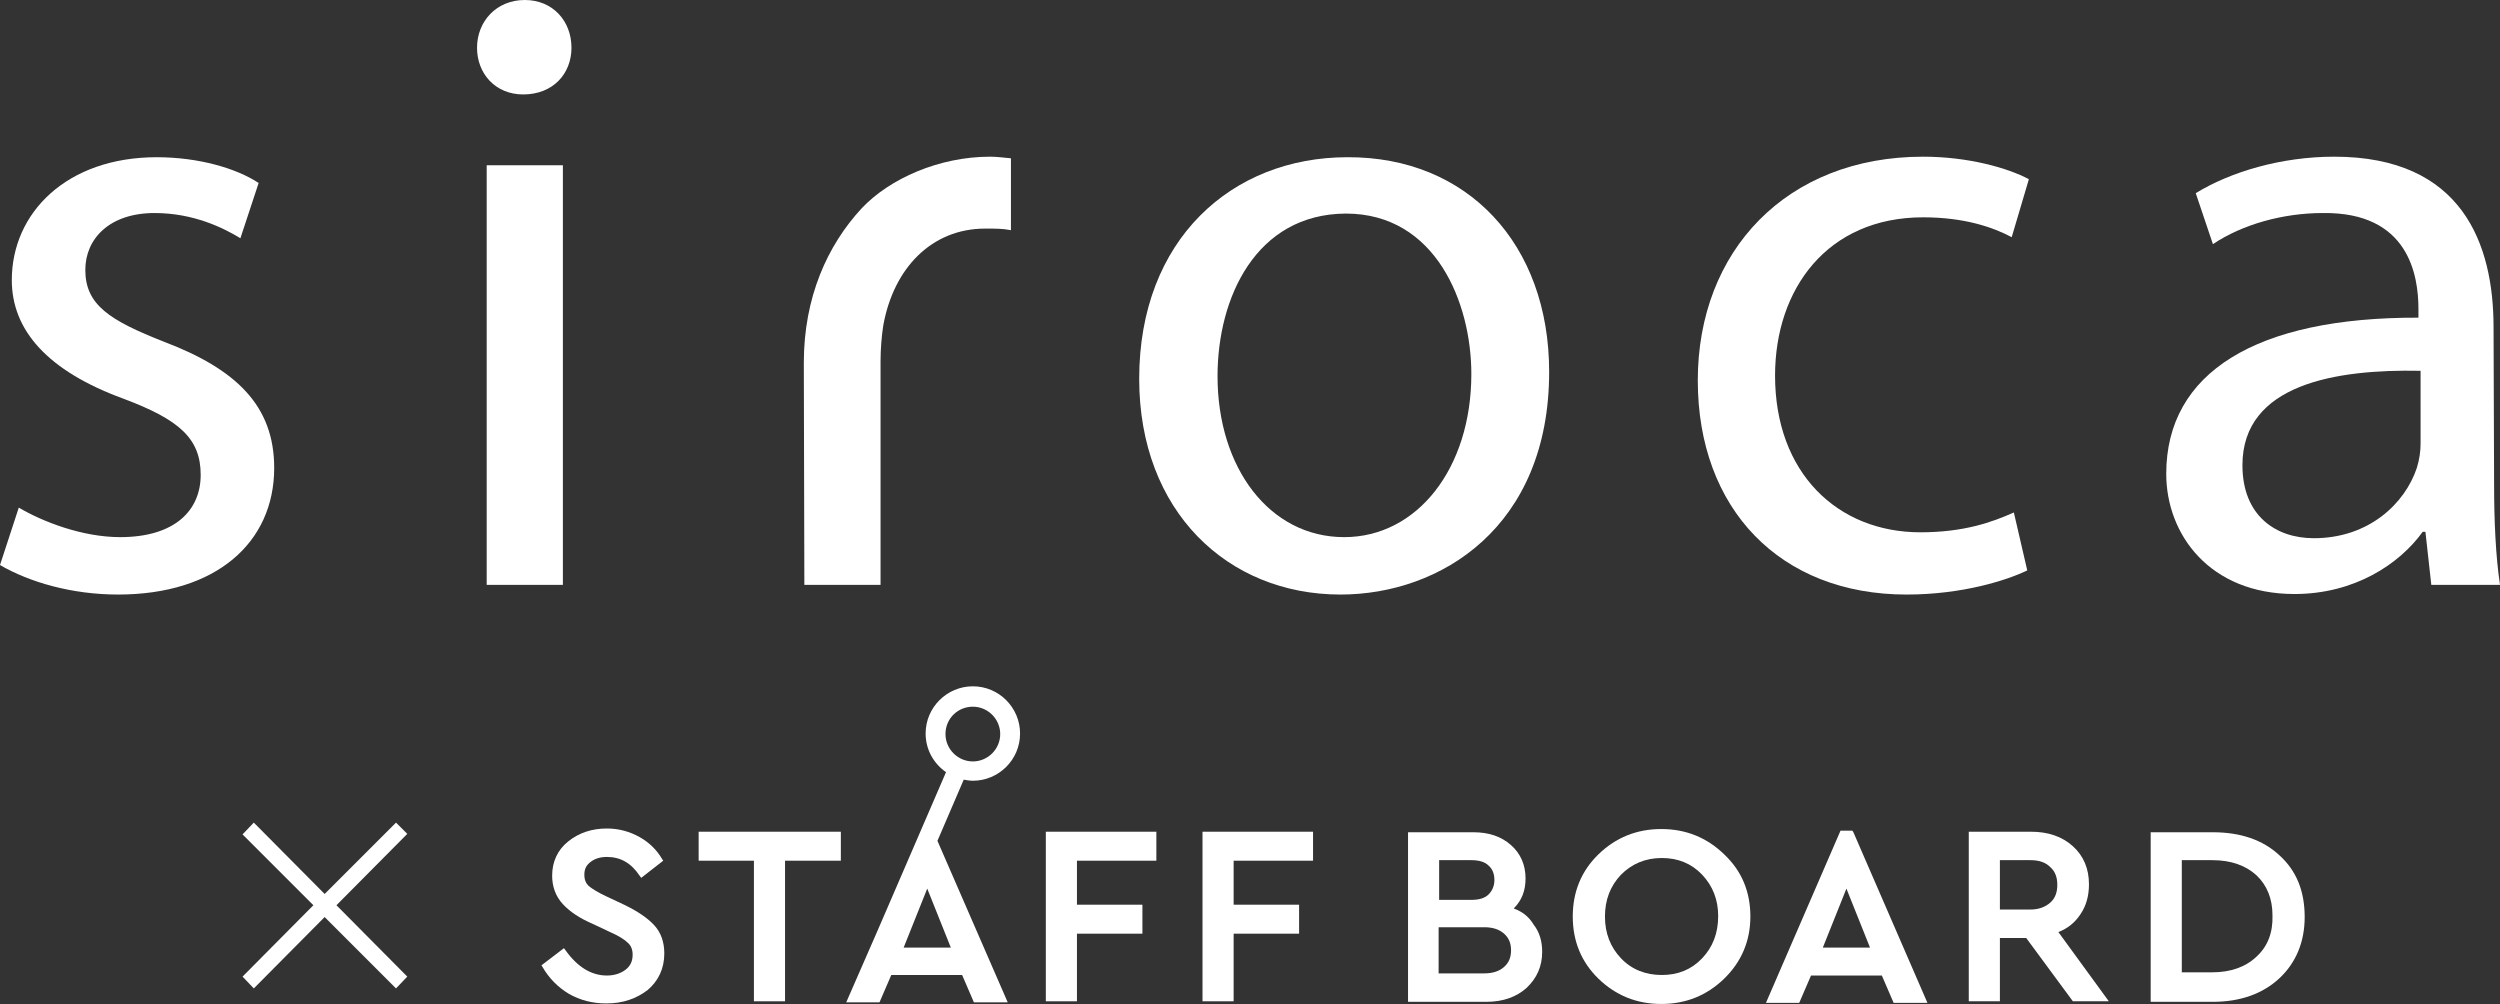
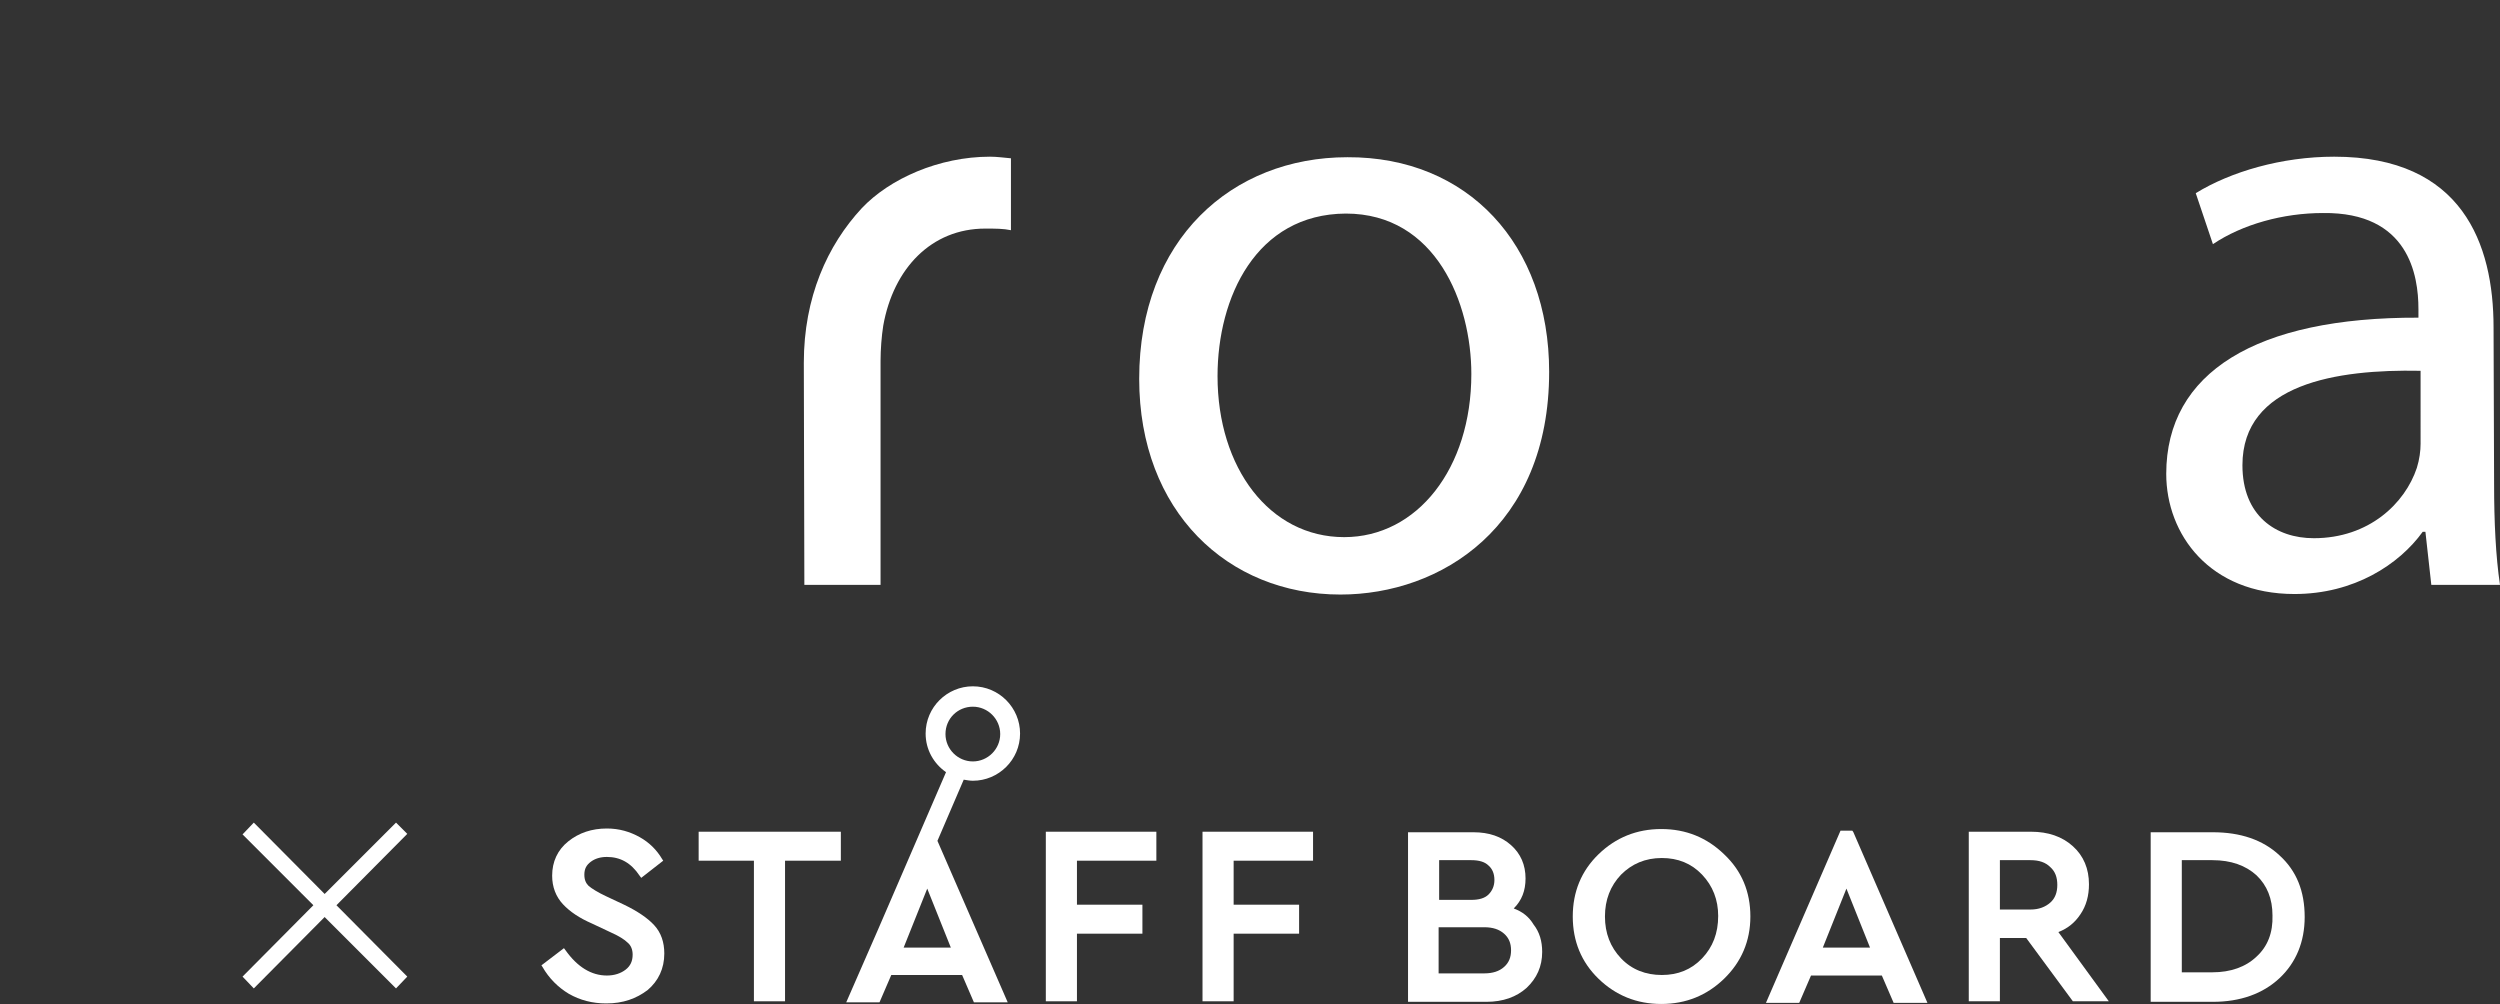
<svg xmlns="http://www.w3.org/2000/svg" version="1.1" id="レイヤー_1" x="0px" y="0px" viewBox="0 0 465.9 187.1" style="enable-background:new 0 0 465.9 187.1;" xml:space="preserve">
  <rect x="0" y="0" width="465.9" height="187.1" fill="#333333" stroke="none" />
  <style type="text/css">
	.st0{fill:#FFFFFF;}
</style>
  <g>
-     <path class="st0" d="M3.5,94.6c4.4,2.6,11.8,5.5,18.9,5.5c10.2,0,15-5,15-11.6c0-6.8-4-10.3-14.4-14.2C8.8,69.1,2.2,61.5,2.2,52.2   c0-12.6,10.3-22.9,27-22.9c7.9,0,14.9,2.1,19,4.8l-3.4,10.3c-3.1-1.9-8.7-4.7-16-4.7c-8.4,0-12.9,4.8-12.9,10.6   c0,6.5,4.5,9.4,14.7,13.4C44,68.8,51.1,75.6,51.1,87.2c0,13.9-10.8,23.6-29.1,23.6c-8.6,0-16.5-2.3-22-5.5L3.5,94.6z" />
-     <path class="st0" d="M106.5,8.9c0,4.8-3.4,8.7-9,8.7c-5.2,0-8.6-3.9-8.6-8.7C88.9,4,92.5,0,97.8,0C103,0,106.5,3.9,106.5,8.9    M90.7,30.8h14.2V109H90.7V30.8z" />
    <path class="st0" d="M149.8,67.6c0-12.2,4.4-21.9,10.8-28.8c5.2-5.5,14.4-9.6,23.9-9.6c1.4,0,2.6,0.2,3.9,0.3v13.4   c-1.4-0.3-2.9-0.3-4.8-0.3c-10,0-17.1,7.4-19,18.1c-0.3,1.9-0.5,4.4-0.5,6.6V109h-14.2L149.8,67.6L149.8,67.6z" />
    <path class="st0" d="M288.7,69.3c0,28.9-20.2,41.5-38.9,41.5c-21,0-37.5-15.5-37.5-40.2c0-26,17.3-41.3,38.8-41.3   C273.5,29.2,288.7,45.5,288.7,69.3 M226.9,70.1c0,17.1,9.7,30,23.6,30c13.6,0,23.7-12.8,23.7-30.4c0-13.2-6.6-29.9-23.4-29.9   C234.1,39.9,226.9,55.4,226.9,70.1" />
-     <path class="st0" d="M377.8,106.3c-3.7,1.8-12,4.5-22.5,4.5c-23.6,0-38.9-16-38.9-39.9c0-24.1,16.5-41.7,42-41.7   c8.4,0,15.8,2.1,19.7,4.2l-3.2,10.8c-3.4-1.8-8.7-3.7-16.5-3.7c-17.9,0-27.6,13.4-27.6,29.5c0,18.1,11.6,29.2,27.1,29.2   c8.1,0,13.4-1.9,17.4-3.7L377.8,106.3z" />
    <path class="st0" d="M464.8,90.3c0,6.8,0.3,13.4,1.1,18.7h-12.8l-1.1-9.9h-0.5c-4.4,6.1-12.8,11.6-23.9,11.6   c-15.8,0-23.9-11.1-23.9-22.4c0-18.9,16.8-29.2,47-29.1v-1.6c0-6.3-1.8-18.1-17.8-17.9c-7.4,0-15,2.1-20.5,5.8l-3.2-9.5   c6.5-4,16-6.8,25.8-6.8c23.9,0,29.7,16.3,29.7,31.8L464.8,90.3C464.7,90.3,464.8,90.3,464.8,90.3z M451,69.1   c-15.5-0.3-33.1,2.4-33.1,17.6c0,9.4,6.2,13.6,13.3,13.6c10.3,0,17-6.5,19.2-13.1c0.5-1.6,0.7-3.2,0.7-4.5V69.1H451z" />
  </g>
  <g>
    <path class="st0" d="M116.3,168.6l-3.4-1.6c-1.5-0.7-2.6-1.4-3.2-1.9c-0.5-0.5-0.8-1.1-0.8-2.1c0-1.1,0.4-1.8,1.2-2.4   c0.8-0.6,1.8-0.9,3-0.9c2.5,0,4.5,1.1,6.1,3.5l0.3,0.4l4.1-3.2l-0.2-0.3c-1-1.7-2.4-3.1-4.2-4.1c-1.8-1-3.8-1.6-6.1-1.6   c-2.8,0-5.2,0.8-7.2,2.4c-2,1.6-3,3.8-3,6.4c0,2.1,0.7,3.9,2,5.3c1.3,1.4,3.1,2.6,5.4,3.6l3.4,1.6c1.6,0.7,2.7,1.4,3.3,2   c0.6,0.5,0.9,1.3,0.9,2.2c0,1.2-0.4,2.1-1.3,2.8s-2.1,1.1-3.5,1.1c-2.9,0-5.5-1.6-7.7-4.7l-0.3-0.4l-4.2,3.2l0.2,0.3   c1.2,2.1,2.9,3.8,4.9,5c2.1,1.2,4.4,1.8,7,1.8c3.1,0,5.6-0.9,7.7-2.5c2-1.7,3.1-4,3.1-6.8c0-2.1-0.6-3.9-1.9-5.3   C120.7,171.1,118.8,169.8,116.3,168.6z" />
    <polygon class="st0" points="130.2,160.4 140.5,160.4 140.5,186.6 146.3,186.6 146.3,160.4 156.7,160.4 156.7,155 130.2,155  " />
    <polygon class="st0" points="194.9,186.6 200.7,186.6 200.7,174 212.9,174 212.9,168.6 200.7,168.6 200.7,160.4 215.5,160.4    215.5,155 194.9,155  " />
    <polygon class="st0" points="224.1,186.6 229.9,186.6 229.9,174 242.1,174 242.1,168.6 229.9,168.6 229.9,160.4 244.7,160.4    244.7,155 224.1,155  " />
    <path class="st0" d="M282.1,169.3c1.5-1.5,2.2-3.3,2.2-5.6c0-2.5-0.9-4.6-2.7-6.2c-1.8-1.6-4.1-2.4-7-2.4h-12.2v31.6H277   c3.1,0,5.6-0.9,7.5-2.6c1.9-1.8,2.9-4,2.9-6.7c0-2-0.5-3.7-1.6-5.1C284.9,170.8,283.7,169.9,282.1,169.3z M268.2,160.3h6   c1.4,0,2.5,0.3,3.2,1c0.7,0.6,1.1,1.5,1.1,2.7c0,1.1-0.4,2-1.1,2.7s-1.8,1-3.2,1h-6V160.3z M280.3,180.2c-0.9,0.8-2.1,1.2-3.7,1.2   h-8.5v-8.6h8.5c1.6,0,2.8,0.4,3.7,1.2c0.9,0.8,1.3,1.8,1.3,3.1C281.6,178.4,281.2,179.4,280.3,180.2z" />
    <path class="st0" d="M309.6,154.5c-4.6,0-8.5,1.6-11.7,4.7c-3.2,3.1-4.8,7-4.8,11.6s1.6,8.5,4.8,11.6c3.2,3.1,7.1,4.7,11.7,4.7   s8.5-1.6,11.7-4.7c3.2-3.1,4.9-7,4.9-11.6s-1.6-8.5-4.9-11.6C318.1,156.1,314.2,154.5,309.6,154.5z M317.2,178.6   c-2,2.1-4.5,3.1-7.5,3.1s-5.6-1-7.6-3.1s-3-4.7-3-7.8s1-5.7,3-7.8c2-2,4.5-3.1,7.6-3.1c3,0,5.5,1,7.5,3.1s3,4.7,3,7.7   C320.2,173.9,319.2,176.5,317.2,178.6z" />
    <path class="st0" d="M345.2,154.8H343l-13.9,32.1h6.2l2.2-5.1h13.2l2.2,5.1h6.3l-13.8-31.8L345.2,154.8z M339.7,176.6l4.4-11   l4.4,11H339.7z" />
    <path class="st0" d="M387.7,170.4c1.1-1.6,1.6-3.5,1.6-5.6c0-2.9-1-5.3-3-7.1s-4.6-2.7-7.8-2.7h-11.6v31.6h5.8v-11.8h4.9l8.7,11.8   h6.7l-9.4-12.9C385.4,173,386.7,171.9,387.7,170.4z M382.1,168.2c-0.9,0.8-2.1,1.3-3.7,1.3h-5.7v-9.2h5.7c1.6,0,2.8,0.4,3.7,1.3   c0.9,0.8,1.3,1.9,1.3,3.3C383.4,166.3,383,167.4,382.1,168.2z" />
    <path class="st0" d="M424.8,159.4c-3.1-2.9-7.3-4.3-12.4-4.3h-11.6v31.6h11.6c5.1,0,9.3-1.5,12.4-4.4s4.7-6.8,4.7-11.4   C429.5,166.1,428,162.3,424.8,159.4z M420.5,178.3c-2,1.9-4.8,2.9-8.2,2.9h-5.7v-20.9h5.7c3.5,0,6.2,1,8.2,2.8c2,1.9,3,4.4,3,7.5   C423.6,173.8,422.6,176.4,420.5,178.3z" />
    <path class="st0" d="M181.3,145.5c4.8,0,8.8-3.9,8.8-8.8c0-4.8-3.9-8.8-8.8-8.8c-4.8,0-8.8,3.9-8.8,8.8c0,3,1.5,5.6,3.8,7.2   l-12.7,29.4l0,0l-5.9,13.5h6.2l2.2-5.1h13.2l2.2,5.1h6.3l-13.1-30.1l4.9-11.4C180.2,145.4,180.8,145.5,181.3,145.5z M168.4,176.6   l4.4-11l4.4,11H168.4z M181.3,131.7c2.8,0,5.1,2.3,5.1,5.1s-2.3,5.1-5.1,5.1s-5.1-2.3-5.1-5.1C176.2,133.9,178.5,131.7,181.3,131.7   z" />
  </g>
  <g>
    <path class="st0" d="M75.9,182l-2.1,2.2l-13.3-13.3l-13.2,13.3l-2.1-2.2l13.2-13.3l-13.2-13.2l2.1-2.2l13.2,13.3l13.3-13.3l2.1,2.1   l-13.2,13.3L75.9,182z" />
  </g>
</svg>